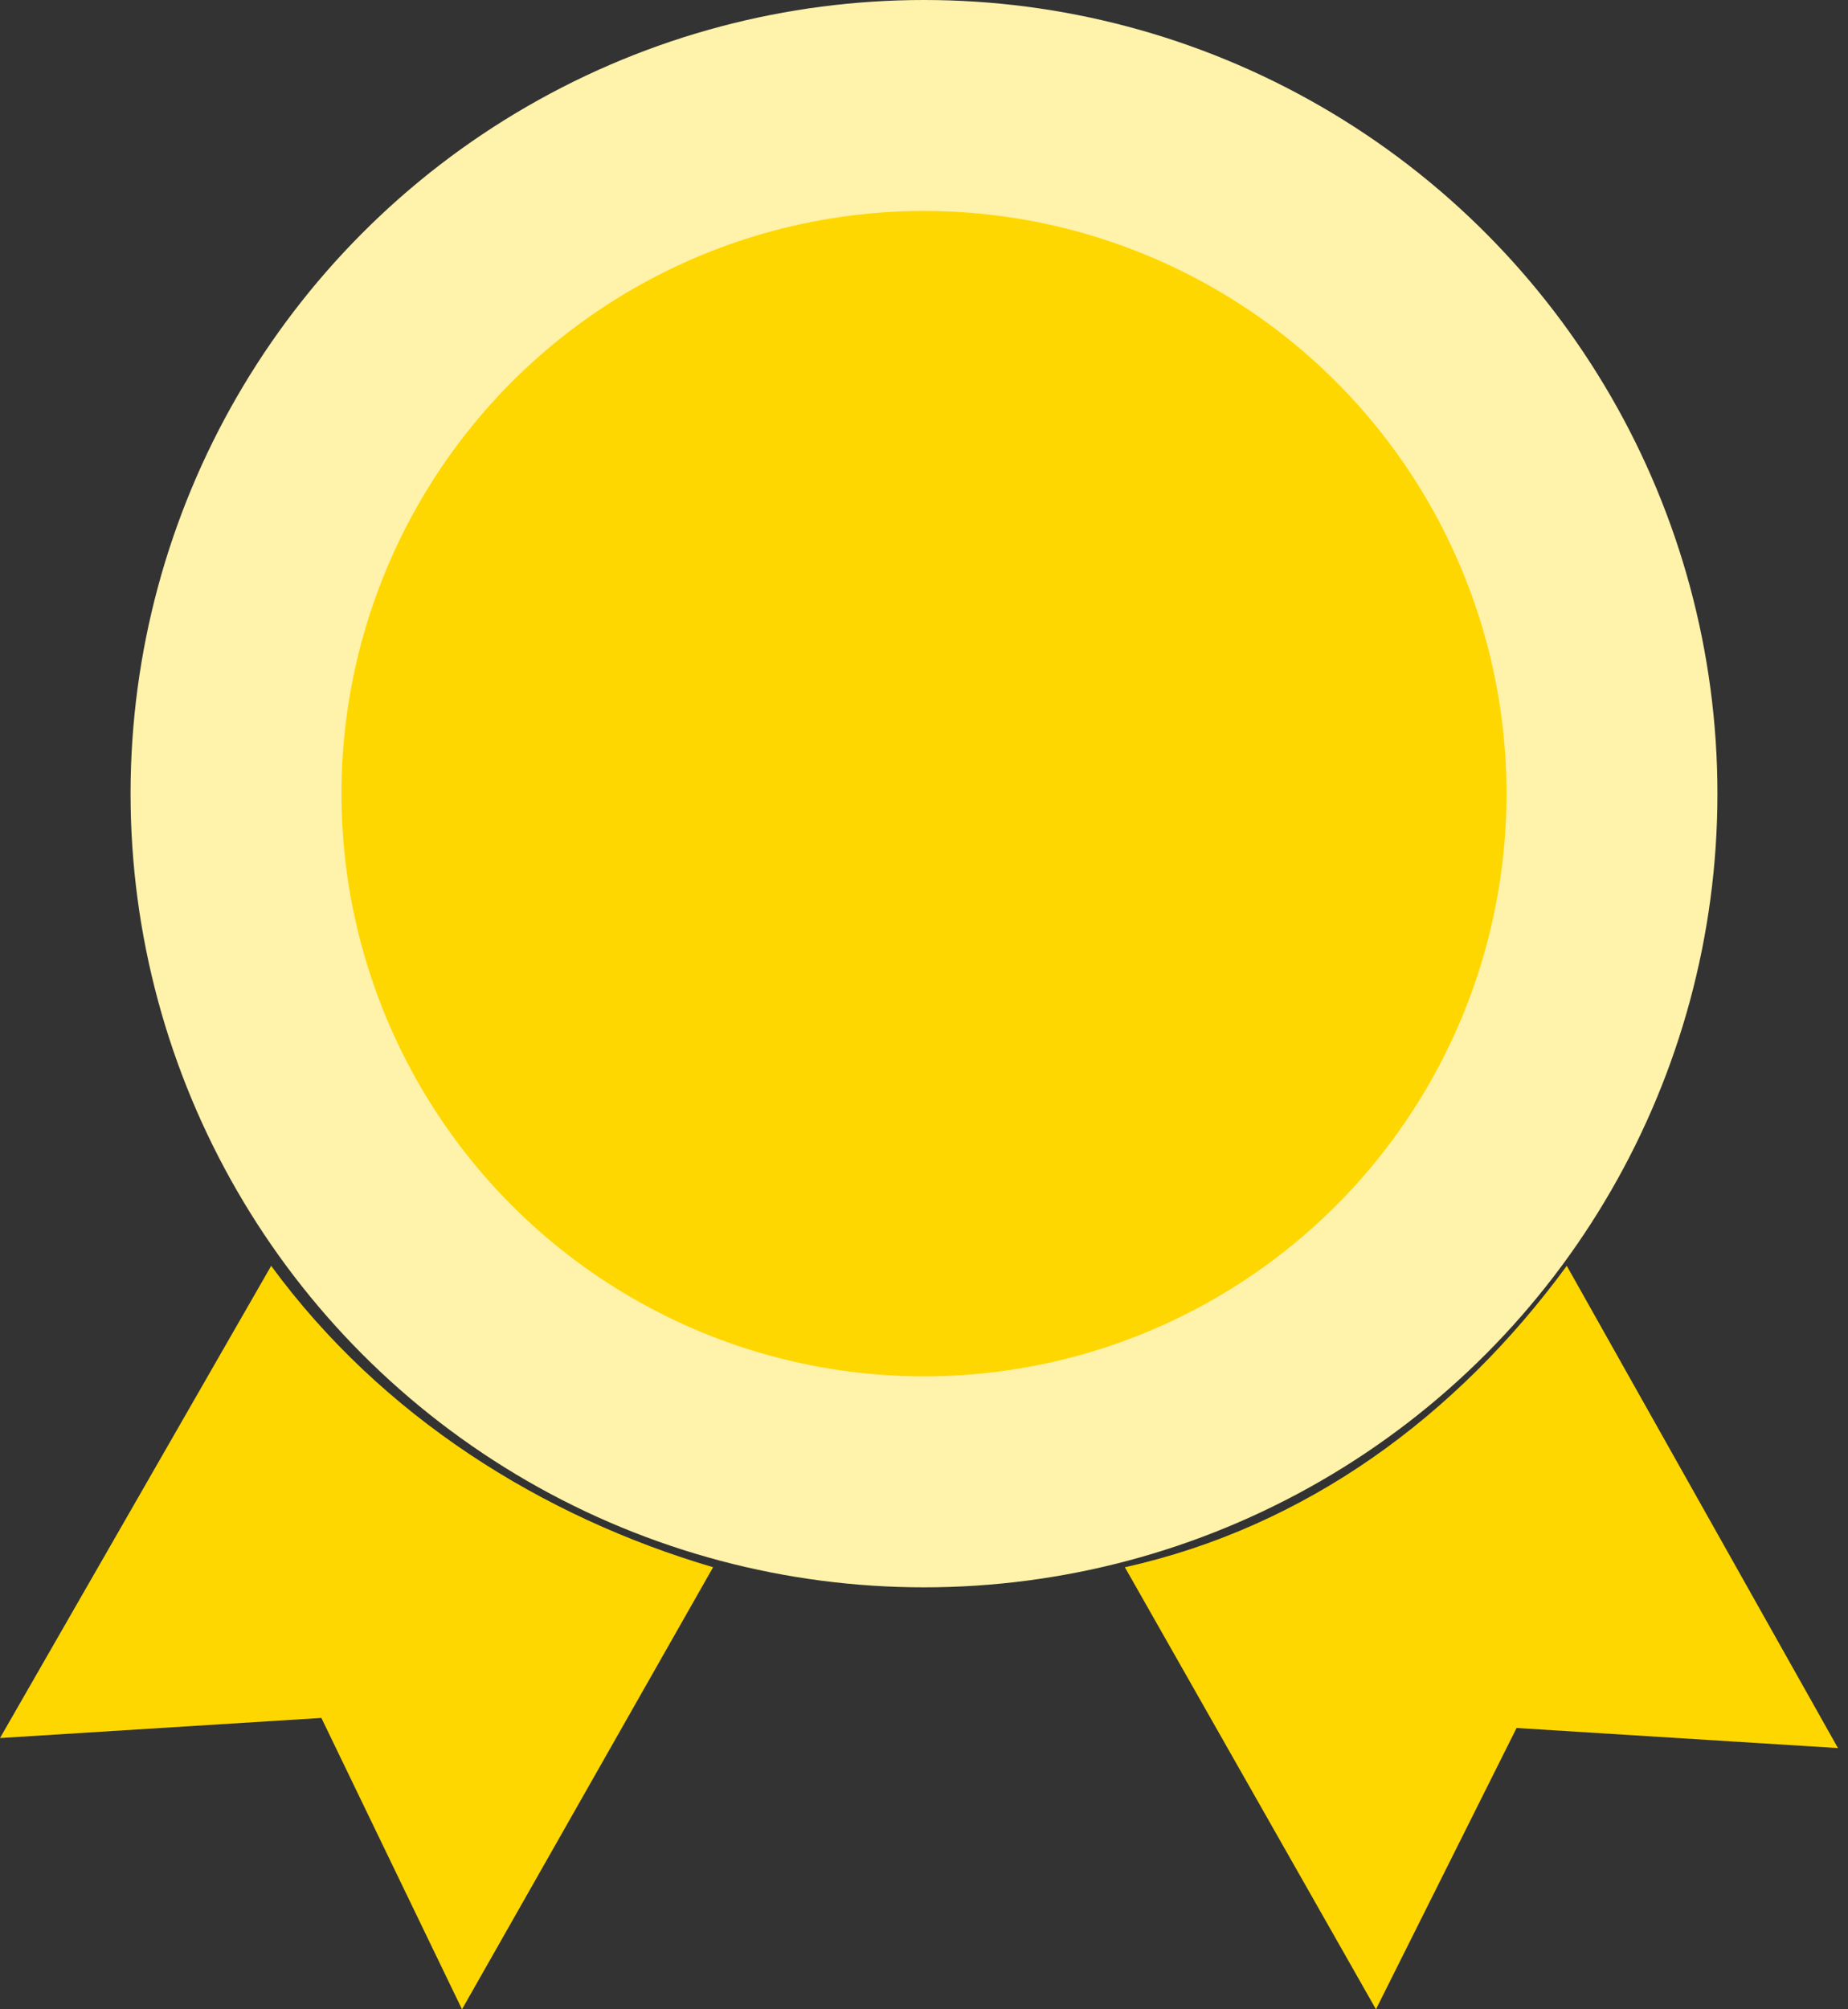
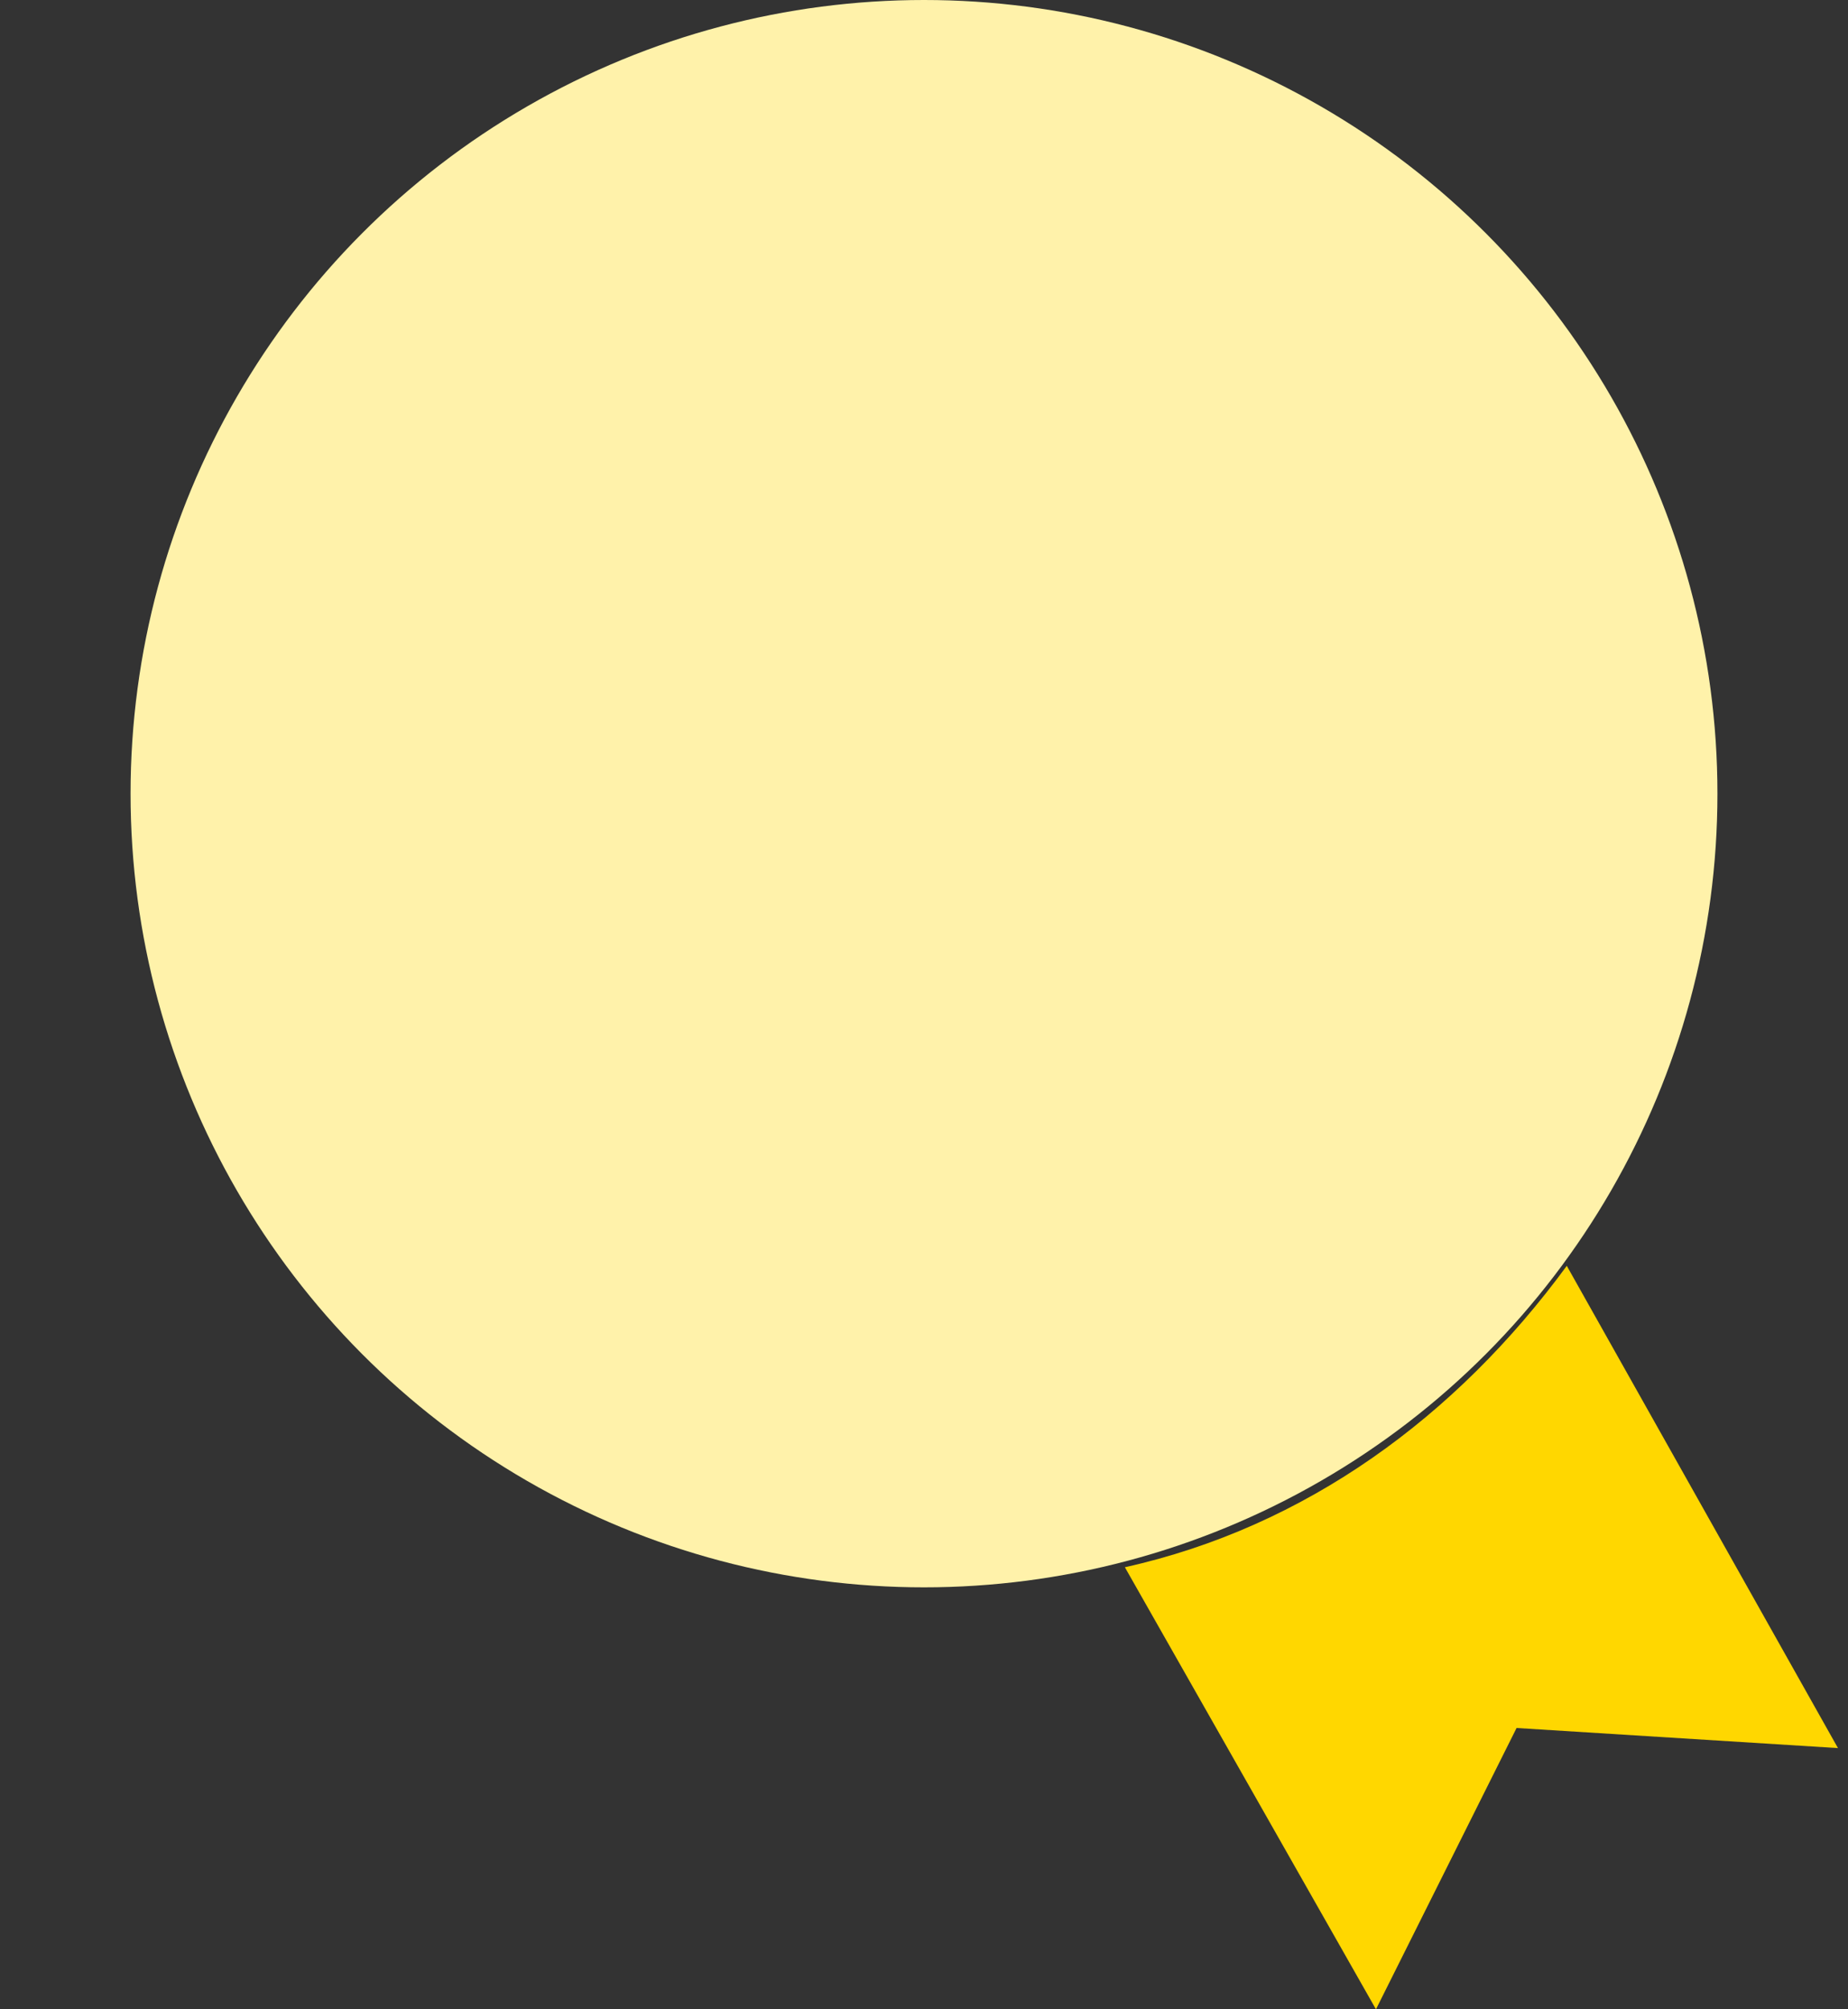
<svg xmlns="http://www.w3.org/2000/svg" version="1.1" id="Capa_1" x="0px" y="0px" viewBox="0 0 18.4 20" style="enable-background:new 0 0 18.4 20;" xml:space="preserve">
  <rect x="0" y="0" width="18.4" height="20" fill="#333333" stroke="none" />
  <style type="text/css">
	.st0{fill:#FFF2AA;}
	.st1{fill:#FFD700;}
	.st2{display:none;fill:#FFFFFF;}
</style>
  <g>
    <circle class="st0" cx="9.2" cy="7.9" r="7.9" />
    <g>
-       <path class="st1" d="M2.7,12.6L0,17.3l3.2-0.2L4.6,20l2.5-4.4C5.4,15.1,3.8,14.1,2.7,12.6z" />
      <path class="st1" d="M15.6,12.6c-1.1,1.5-2.6,2.6-4.4,3l2.5,4.4l1.4-2.8l3.2,0.2L15.6,12.6z" />
    </g>
-     <circle class="st1" cx="9.2" cy="7.9" r="5.8" />
  </g>
-   <path class="st2" d="M353.8,185.9c4.5-4.4,2-12.1-4.2-13l-57.7-8.4c-2.5-0.4-4.6-1.9-5.7-4.2L260.3,108c-2.8-5.7-10.9-5.7-13.7,0  l-25.7,52.3c-1.1,2.2-3.3,3.8-5.7,4.2l-57.7,8.4c-6.2,0.9-8.7,8.6-4.2,13l41.7,40.7c1.8,1.8,2.6,4.3,2.2,6.7l-9.8,57.4  c-1.1,6.2,5.5,11,11.1,8l51.6-27.1c2.2-1.2,4.9-1.2,7.1,0l51.6,27.1c5.6,2.9,12.1-1.8,11.1-8l-9.9-57.4c-0.4-2.5,0.4-5,2.2-6.7  L353.8,185.9z" />
</svg>